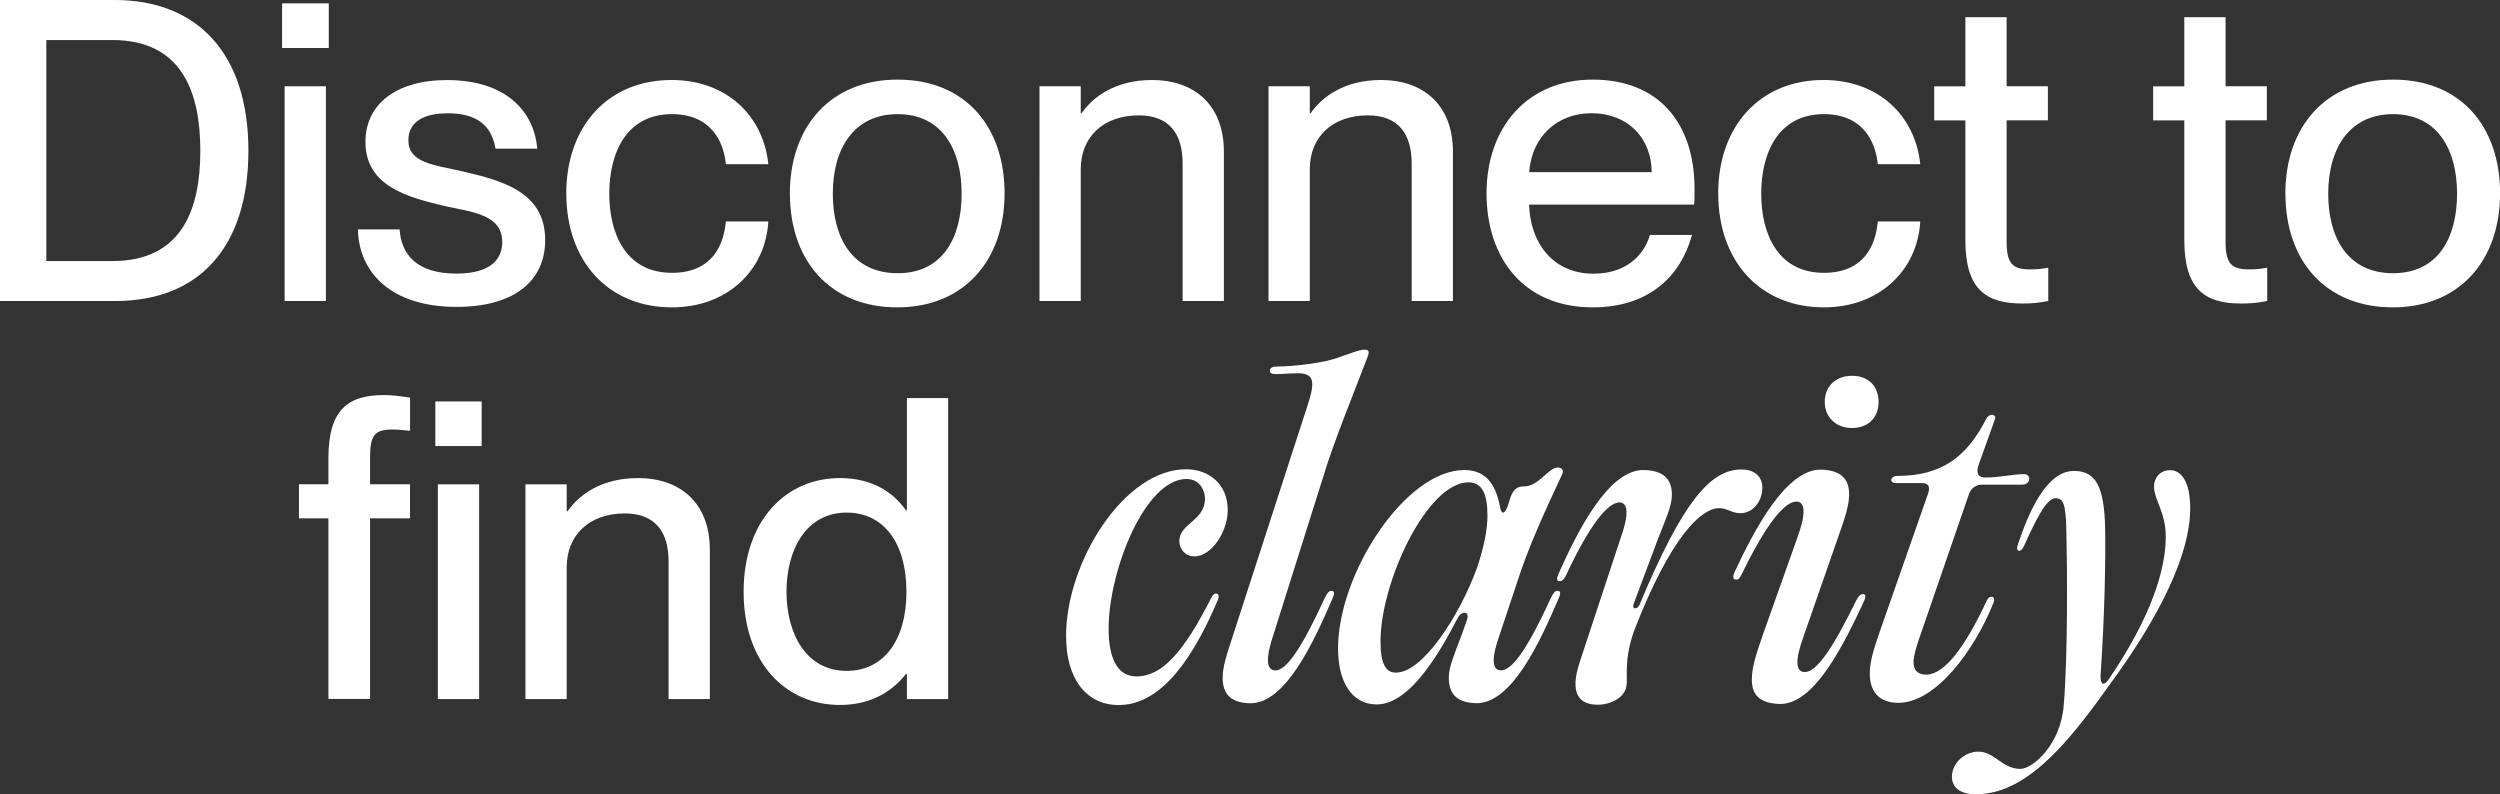
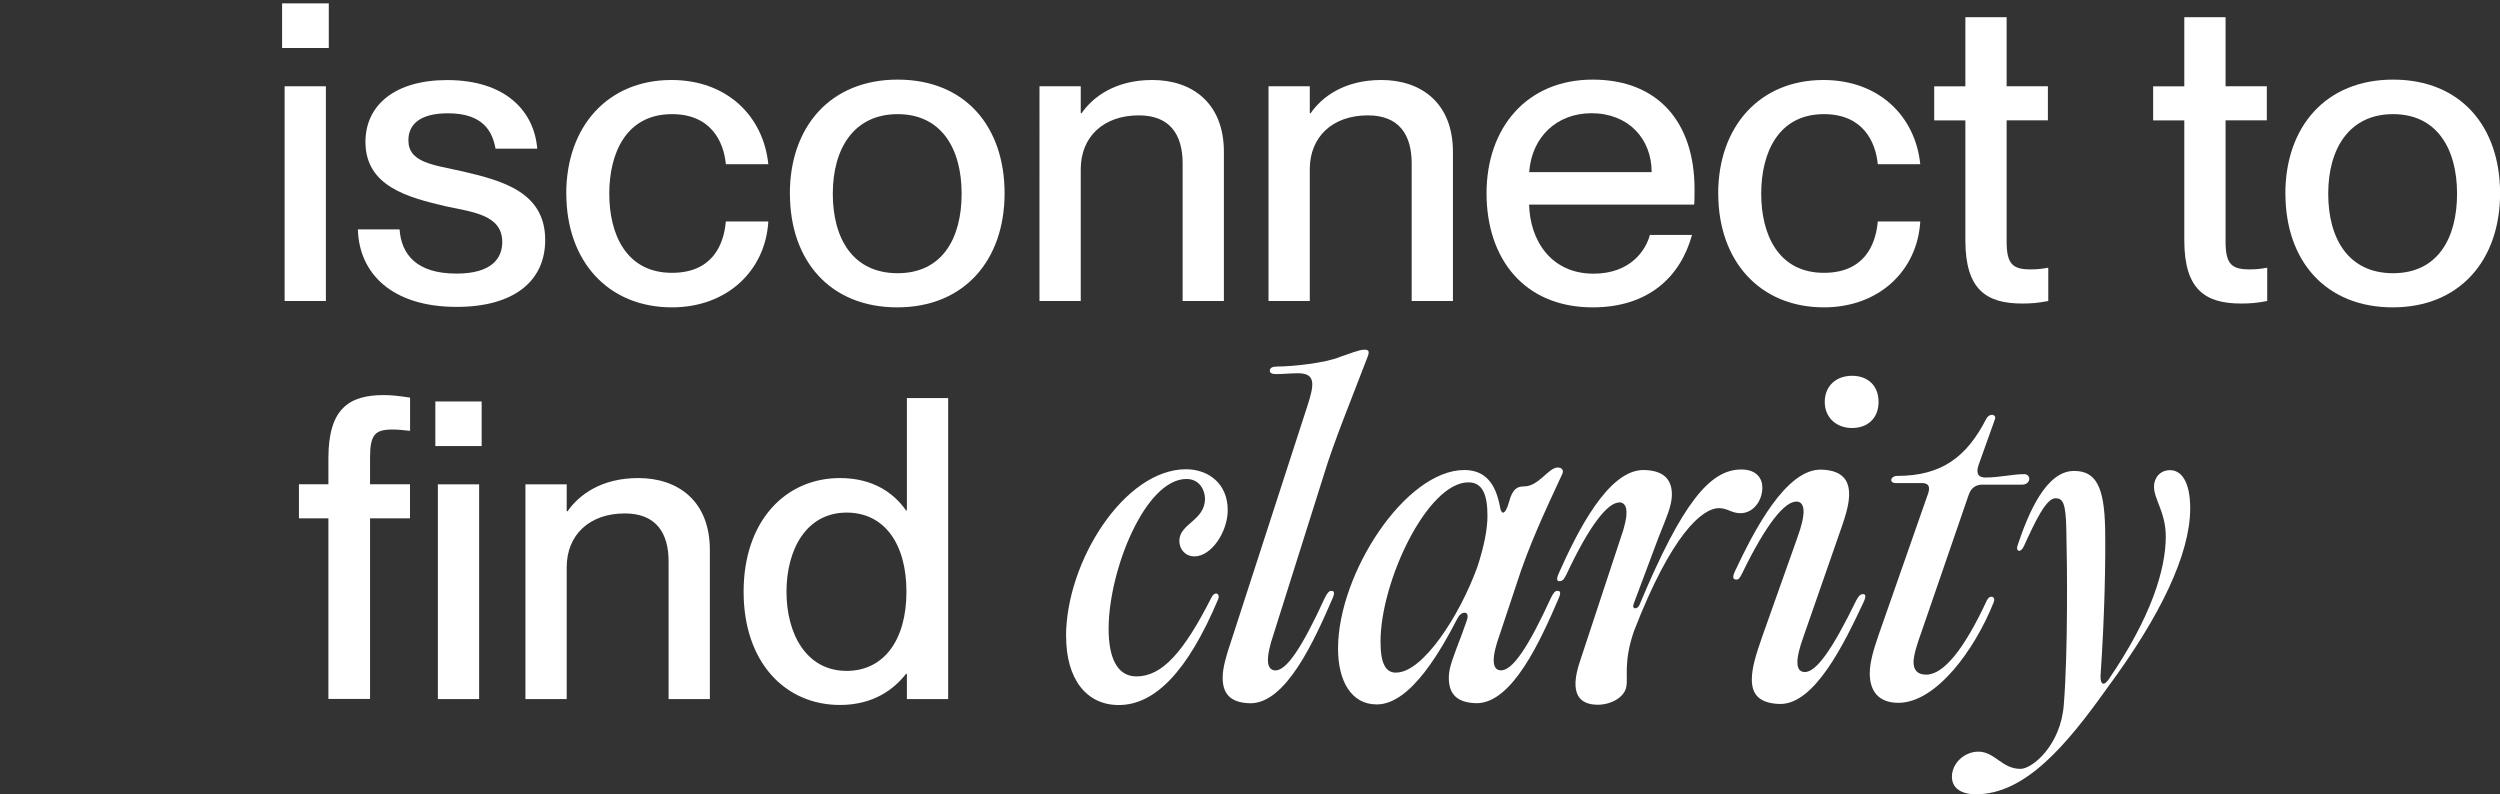
<svg xmlns="http://www.w3.org/2000/svg" id="Capa_2" data-name="Capa 2" viewBox="0 0 326.58 103.75">
  <rect x="0" y="0" width="326.58" height="103.75" fill="#333333" stroke="none" />
  <defs>
    <style>
      .cls-1 {
        fill: #fff;
      }
    </style>
  </defs>
  <g id="Capa_1-2" data-name="Capa 1">
    <g>
-       <path class="cls-1" d="M0,39.32V0h14.96c10.89,0,17.49,7.04,17.49,19.69s-6.49,19.63-17.38,19.63H0ZM14.68,34.1c9.13,0,11.49-6.82,11.49-14.41s-2.37-14.46-11.49-14.46H6.05v28.87h8.63Z" />
      <path class="cls-1" d="M36.85,6.27V.44h6.1v5.83h-6.1ZM37.18,39.32V11.27h5.39v28.05h-5.39Z" />
      <path class="cls-1" d="M46.75,29.97h5.45c.22,3.24,2.2,5.77,7.42,5.77,4.73,0,5.99-2.09,5.99-4.12,0-3.52-3.74-3.9-7.37-4.67-4.89-1.15-10.5-2.58-10.5-8.41,0-4.84,3.9-8.08,10.67-8.08,7.7,0,11.38,4.12,11.77,8.96h-5.45c-.38-2.15-1.54-4.62-6.21-4.62-3.63,0-5.17,1.43-5.17,3.52,0,2.91,3.13,3.19,7.09,4.07,5.17,1.21,10.78,2.69,10.78,8.96,0,5.44-4.18,8.74-11.55,8.74-8.52,0-12.76-4.4-12.92-10.12Z" />
      <path class="cls-1" d="M73.97,25.3c0-8.8,5.44-14.85,13.75-14.85,7.21,0,11.99,4.67,12.65,11h-5.55c-.27-2.91-1.92-6.54-7.04-6.54-5.99,0-8.19,5.11-8.19,10.39s2.2,10.34,8.19,10.34c5.17,0,6.76-3.52,7.04-6.71h5.55c-.38,6.43-5.39,11.22-12.59,11.22-8.36,0-13.8-6.05-13.8-14.85Z" />
      <path class="cls-1" d="M103.18,25.3c0-8.74,5.28-14.9,14.08-14.9s13.97,6.1,13.97,14.85-5.28,14.9-14.02,14.9-14.02-6.05-14.02-14.85ZM125.62,25.3c0-5.88-2.64-10.39-8.36-10.39s-8.47,4.51-8.47,10.39,2.64,10.39,8.47,10.39,8.36-4.56,8.36-10.39Z" />
      <path class="cls-1" d="M159.88,19.85v19.47h-5.39v-17.98c0-3.74-1.65-6.27-5.72-6.27-4.62,0-7.59,2.8-7.59,7.04v17.21h-5.39V11.27h5.39v3.52h.11c1.49-2.14,4.4-4.34,9.24-4.34,5.17,0,9.35,2.97,9.35,9.4Z" />
      <path class="cls-1" d="M189.8,19.85v19.47h-5.39v-17.98c0-3.74-1.65-6.27-5.72-6.27-4.62,0-7.59,2.8-7.59,7.04v17.21h-5.39V11.27h5.39v3.52h.11c1.48-2.14,4.4-4.34,9.24-4.34,5.17,0,9.35,2.97,9.35,9.4Z" />
      <path class="cls-1" d="M221.31,26.73h-21.56c.11,4.67,2.86,9.02,8.41,9.02,4.95,0,6.87-3.19,7.37-5.06h5.5c-1.48,5.39-5.61,9.46-12.98,9.46-8.91,0-13.86-6.32-13.86-14.9s5.28-14.85,13.86-14.85,13.31,5.61,13.31,14.3c0,.77,0,1.59-.05,2.03ZM215.76,22.49c0-4.4-3.08-7.7-7.86-7.7-4.51,0-7.81,3.08-8.14,7.7h16Z" />
      <path class="cls-1" d="M224.45,25.3c0-8.8,5.44-14.85,13.75-14.85,7.2,0,11.99,4.67,12.65,11h-5.55c-.28-2.91-1.92-6.54-7.04-6.54-5.99,0-8.19,5.11-8.19,10.39s2.2,10.34,8.19,10.34c5.17,0,6.76-3.52,7.04-6.71h5.55c-.38,6.43-5.39,11.22-12.59,11.22-8.36,0-13.8-6.05-13.8-14.85Z" />
      <path class="cls-1" d="M267.57,34.98v4.34c-1.38.27-2.25.33-3.41.33-4.62,0-7.42-1.76-7.42-8.25v-15.67h-4.07v-4.45h4.07V2.25h5.39v9.02h5.39v4.45h-5.39v15.84c0,2.97.82,3.63,3.13,3.63.93,0,1.38-.06,2.31-.22Z" />
      <path class="cls-1" d="M296.17,34.98v4.34c-1.38.27-2.25.33-3.41.33-4.62,0-7.42-1.76-7.42-8.25v-15.67h-4.07v-4.45h4.07V2.25h5.39v9.02h5.39v4.45h-5.39v15.84c0,2.97.82,3.63,3.13,3.63.93,0,1.38-.06,2.31-.22Z" />
      <path class="cls-1" d="M298.54,25.3c0-8.74,5.28-14.9,14.08-14.9s13.97,6.1,13.97,14.85-5.28,14.9-14.02,14.9-14.02-6.05-14.02-14.85ZM320.97,25.3c0-5.88-2.64-10.39-8.36-10.39s-8.47,4.51-8.47,10.39,2.64,10.39,8.47,10.39,8.36-4.56,8.36-10.39Z" />
      <path class="cls-1" d="M42.9,59.86c0-6.49,2.69-8.25,7.26-8.25,1.04,0,1.87.11,3.41.33v4.34c-1.1-.11-1.54-.17-2.31-.17-2.25,0-2.92.66-2.92,3.63v3.52h5.22v4.45h-5.22v23.59h-5.44v-23.59h-3.85v-4.45h3.85v-3.41ZM56.87,52.44h6.05v5.83h-6.05v-5.83ZM57.2,91.32v-28.05h5.39v28.05h-5.39Z" />
      <path class="cls-1" d="M92.73,71.85v19.47h-5.39v-17.98c0-3.74-1.65-6.27-5.72-6.27-4.62,0-7.59,2.8-7.59,7.04v17.21h-5.39v-28.05h5.39v3.52h.11c1.49-2.14,4.4-4.34,9.24-4.34,5.17,0,9.35,2.97,9.35,9.4Z" />
      <path class="cls-1" d="M118.47,52h5.39v39.32h-5.39v-3.3h-.11c-1.54,1.98-4.23,4.07-8.63,4.07-7.15,0-12.59-5.55-12.59-14.79s5.45-14.85,12.59-14.85c4.4,0,7.09,2.03,8.63,4.23h.11v-14.68ZM118.41,77.3c0-6.38-2.97-10.34-7.81-10.34-5.28,0-7.86,4.84-7.86,10.34s2.58,10.34,7.86,10.34c4.84,0,7.81-4.01,7.81-10.34Z" />
      <path class="cls-1" d="M139.26,83.13c0-9.79,7.64-21.83,15.67-21.83,2.92,0,5.45,1.87,5.45,5.33,0,2.86-2.14,6.05-4.34,6.05-1.21,0-1.98-.93-1.98-2.03,0-2.25,3.35-2.64,3.35-5.5,0-1.04-.66-2.58-2.42-2.58-5.39,0-10.17,11.93-10.17,19.58,0,3.63,1.04,6.21,3.63,6.21,3.35,0,6.16-3.13,9.79-10.28.44-.93,1.21-.55.88.22-3.96,9.4-8.25,13.8-12.98,13.8-4.23,0-6.87-3.41-6.87-8.96Z" />
      <path class="cls-1" d="M166.59,87.58c1.48,0,3.46-2.92,6.49-9.51.33-.66.55-.88.83-.88.38,0,.49.22.16.99-2.36,5.44-6.05,13.69-10.72,13.69-2.92-.05-3.63-1.54-3.63-3.35,0-1.32.44-2.8,1.38-5.61l9.68-29.86c.94-2.86,1.1-4.29-1.21-4.29-.99,0-2.09.11-2.86.11-.5,0-.83-.11-.83-.44,0-.38.33-.55.99-.55,1.92,0,6.21-.44,8.19-1.26,1.32-.44,2.47-.94,3.19-.94.61,0,.66.27.38.99-1.92,5.06-4.4,11.05-5.72,15.45l-6.54,20.73c-1.04,3.08-.99,4.67.22,4.73Z" />
      <path class="cls-1" d="M174.79,84.72c0-9.79,8.8-23.32,16.5-23.32,2.8,0,4.07,1.87,4.62,4.62.17,1.21.61,1.27,1.04.11l.38-1.21c.38-.94.77-1.38,1.76-1.38,1.92,0,3.19-2.47,4.4-2.47.5,0,.88.33.55.94-2.14,4.62-4.34,9.24-5.99,14.46l-2.14,6.43c-1.1,3.02-1.04,4.67.17,4.67,1.49,0,3.52-2.92,6.54-9.51.33-.66.55-.88.82-.88.39,0,.5.22.17.99-2.37,5.5-6.05,13.69-10.72,13.69-2.91-.05-3.63-1.54-3.63-3.35,0-1.32.61-2.75,1.65-5.5l.71-1.98c.22-.66.05-.99-.28-.99-.38,0-.71.27-.99.82-1.98,3.79-5.99,11.16-10.5,11.16-3.35,0-5.06-3.08-5.06-7.31ZM182.38,87.86c3.46,0,8.25-7.31,10.61-13.8.88-2.69,1.32-4.89,1.32-6.71,0-2.75-.66-4.34-2.48-4.34-5.39,0-11.49,12.98-11.49,20.79,0,2.97.71,4.07,2.03,4.07Z" />
      <path class="cls-1" d="M211.53,65.64c-1.48,0-3.85,2.86-6.93,9.46-.33.66-.55.82-.88.82s-.44-.22-.11-.99c2.42-5.44,6.49-13.64,11.16-13.53,2.92.06,3.68,1.59,3.63,3.35-.05,1.38-.66,2.75-1.76,5.5l-3.19,8.52c-.38.88.44.88.71.27,5.61-13.42,9.24-17.71,13.31-17.71,1.98,0,2.75,1.15,2.75,2.36,0,1.76-1.21,3.35-2.86,3.35-1.15,0-1.7-.66-2.8-.66-2.2,0-6.21,3.41-11.11,16.06-1.38,3.96-.77,6.1-.99,7.2-.22,1.48-2.04,2.42-3.74,2.42-2.36,0-3.79-1.38-2.31-5.72l5.28-16c1.1-3.08,1.04-4.67-.17-4.73Z" />
      <path class="cls-1" d="M234.68,65.53c-1.49-.06-3.91,2.8-7.09,9.35-.33.66-.49.88-.82.82-.33,0-.5-.22-.17-.99,2.53-5.39,6.71-13.53,11.38-13.36,2.91.11,3.63,1.6,3.57,3.41-.05,1.38-.5,2.8-1.48,5.55l-4.46,12.81c-1.1,3.02-1.1,4.62.11,4.67,1.49.06,3.57-2.8,6.76-9.35.33-.6.55-.83.88-.83s.44.22.11.99c-2.53,5.39-6.43,13.53-11.05,13.36-2.97-.11-3.63-1.6-3.57-3.41.05-1.38.44-2.8,1.43-5.61l4.51-12.7c1.1-3.02,1.1-4.67-.11-4.73ZM241.94,49.09c2.09,0,3.46,1.32,3.46,3.41s-1.38,3.41-3.46,3.41-3.57-1.38-3.57-3.41,1.43-3.41,3.57-3.41Z" />
      <path class="cls-1" d="M249.97,86.48c0,1.04.5,1.65,1.65,1.65,2.31,0,5-3.41,7.92-9.68.17-.39.44-.5.6-.5.28,0,.5.27.28.77-2.47,6.21-7.53,13.09-12.43,13.09-2.64,0-3.74-1.59-3.74-3.85,0-1.43.5-3.13,1.21-5.17l6.43-18.37c.22-.71.16-1.32-.83-1.32h-3.46c-.38,0-.55-.22-.55-.38,0-.27.33-.55.77-.55,5.88,0,9.13-2.53,11.66-7.48.17-.33.5-.5.71-.5.33,0,.5.22.44.5l-2.14,5.99c-.33.93-.27,1.7.88,1.7,1.81,0,3.57-.44,5.06-.44.44,0,.66.33.66.6,0,.39-.33.77-.93.77h-5.22c-.71,0-1.43.33-1.76,1.32l-6.27,18.2c-.38,1.04-.94,2.75-.94,3.63Z" />
      <path class="cls-1" d="M254.98,101.49c0-1.81,1.65-3.3,3.46-3.3,2.14,0,3.08,2.25,5.5,2.25,1.54,0,5.28-3.08,5.66-8.41.55-6.76.44-18.48.33-22.71-.05-3.74-.5-4.23-1.43-4.23-1.21,0-2.64,3.02-4.12,6.27-.44.94-1.1.66-.82-.11,1.43-4.29,3.74-9.73,7.37-9.73,2.86,0,3.96,2.03,4.07,7.59.06,4.12-.05,11.11-.6,19.14-.05,1.21.44,1.43,1.1.44,5.55-8.14,7.42-14.35,7.42-18.59,0-3.19-1.54-4.84-1.54-6.54,0-1.1.77-2.14,2.09-2.14,1.54,0,2.64,1.59,2.64,5,0,5.94-3.9,14.08-10.78,23.37-5.39,7.59-10.78,13.97-17.21,13.97-2.09,0-3.13-.93-3.13-2.25Z" />
    </g>
  </g>
</svg>